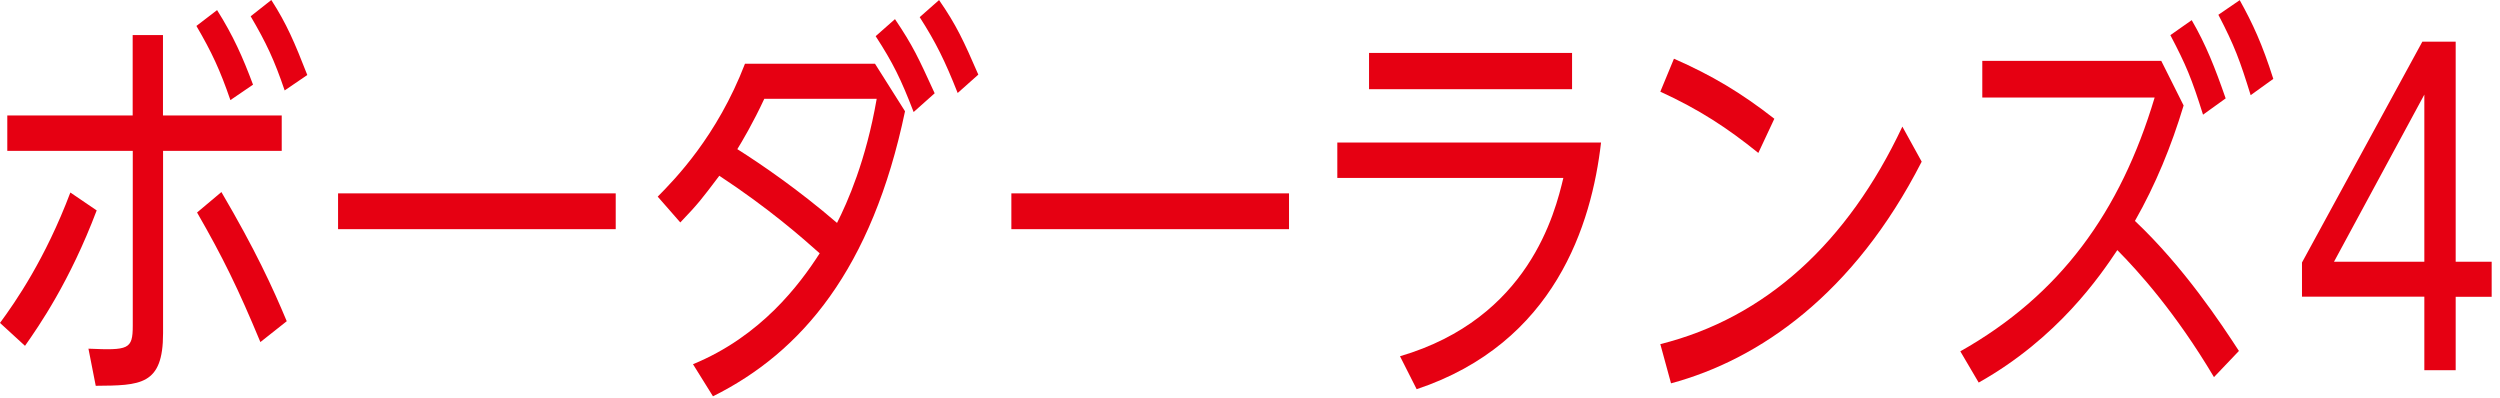
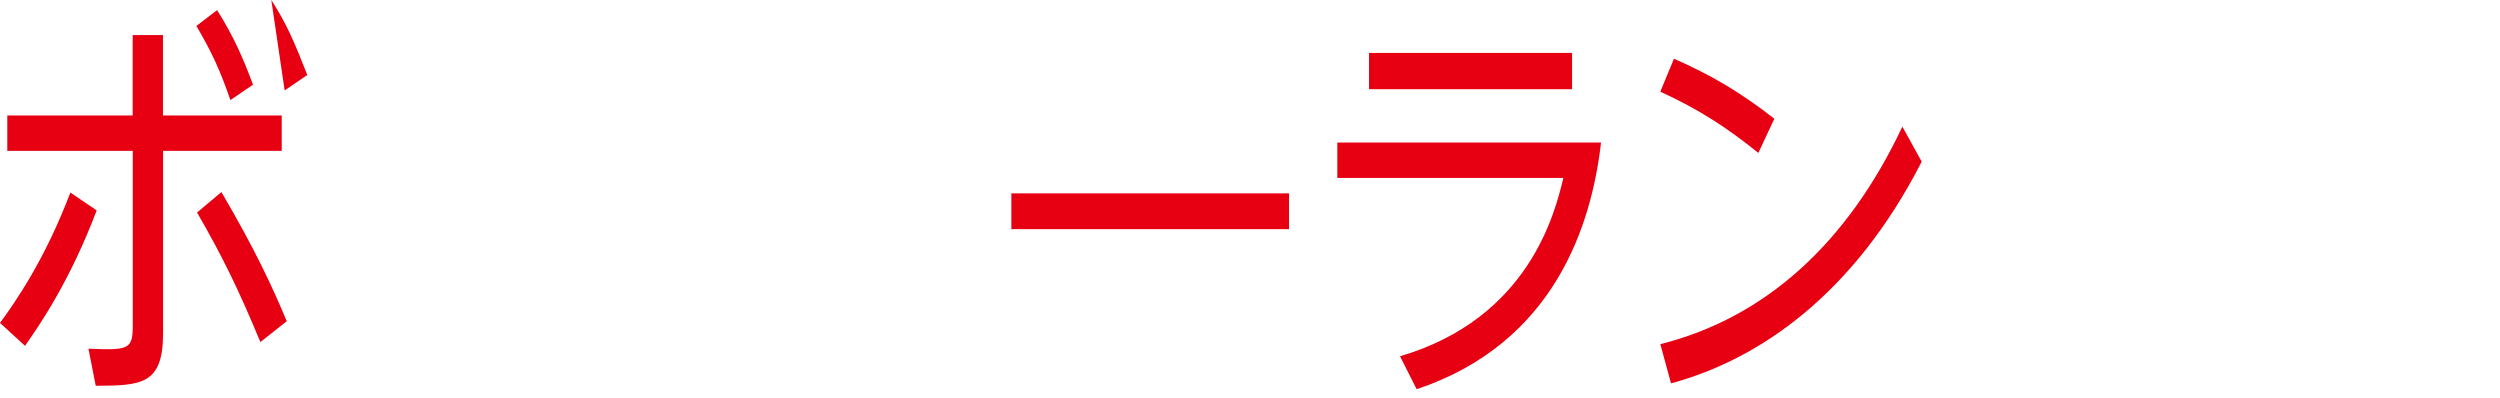
<svg xmlns="http://www.w3.org/2000/svg" width="264" height="42" viewBox="0 0 264 42" fill="none">
-   <path d="M0 34.1C1.65 31.86 4.79 27.32 7.43 20.33L10.21 22.22C7.36 29.75 4.12 34.41 2.64 36.52L0 34.1ZM29.75 12.19V15.93H17.22V35.2C17.22 40.7 14.83 40.7 10.11 40.74L9.34 36.82C13.56 37 14.02 36.91 14.02 34.4V15.93H0.77V12.19H14.01V3.7H17.21V12.19H29.74H29.75ZM22.92 1.06C24.64 3.79 25.63 6.03 26.72 8.94L24.33 10.57C23.24 7.4 22.36 5.51 20.74 2.74L22.92 1.07V1.06ZM27.5 36.13C25.14 30.45 23.52 27.15 20.81 22.44L23.38 20.28C26.97 26.4 28.77 30.31 30.28 33.92L27.5 36.12V36.13ZM28.65 0C30.27 2.51 31.11 4.49 32.45 7.92L30.06 9.55C28.97 6.34 28.12 4.53 26.47 1.72L28.65 0Z" fill="#E60012" />
-   <path d="M65.02 20.42V24.2H35.7V20.42H65.02Z" fill="#E60012" />
-   <path d="M69.45 20.77C71.28 18.92 75.72 14.39 78.67 6.73H92.4L95.57 11.75C92.08 28.43 84.66 37.19 75.29 41.85L73.18 38.46C80.36 35.51 84.44 30.05 86.56 26.75C84.62 25.03 81.24 22.04 75.96 18.56C74.06 21.07 73.78 21.46 71.84 23.49L69.45 20.76V20.77ZM80.71 10.43C79.55 12.94 78.32 15.01 77.86 15.75C80.36 17.33 84.3 20.02 88.39 23.54C89.48 21.38 91.45 16.98 92.58 10.43H80.72H80.71ZM94.51 2.02C96.41 4.84 96.97 6.07 98.7 9.85L96.48 11.83C95.14 8.35 94.3 6.64 92.47 3.82L94.51 2.02ZM99.16 0C100.99 2.64 101.76 4.31 103.31 7.88L101.13 9.82C99.79 6.43 98.84 4.5 97.12 1.81L99.16 0.01V0Z" fill="#E60012" />
+   <path d="M0 34.1C1.65 31.86 4.79 27.32 7.43 20.33L10.21 22.22C7.36 29.75 4.12 34.41 2.64 36.52L0 34.1ZM29.75 12.19V15.93H17.22V35.2C17.22 40.7 14.83 40.7 10.11 40.74L9.34 36.82C13.56 37 14.02 36.91 14.02 34.4V15.93H0.77V12.19H14.01V3.7H17.21V12.19H29.74H29.75ZM22.92 1.06C24.64 3.79 25.63 6.03 26.72 8.94L24.33 10.57C23.24 7.4 22.36 5.51 20.74 2.74L22.92 1.07V1.06ZM27.5 36.13C25.14 30.45 23.52 27.15 20.81 22.44L23.38 20.28C26.97 26.4 28.77 30.31 30.28 33.92L27.5 36.12V36.13ZM28.65 0C30.27 2.51 31.11 4.49 32.45 7.92L30.06 9.55L28.65 0Z" fill="#E60012" />
  <path d="M136.12 20.42V24.2H106.8V20.42H136.12Z" fill="#E60012" />
  <path d="M169.07 15.05C168.08 23.67 164.21 36.22 149.6 41.1L147.84 37.62C161.46 33.62 164.21 22.48 165.09 18.79H141.22V15.05H169.06H169.07ZM166.01 5.59V9.42H144.57V5.59H166.01Z" fill="#E60012" />
  <path d="M185.68 16.15C182.41 13.51 179.45 11.57 175.33 9.68L176.77 6.2C180.78 7.96 183.88 9.81 187.37 12.54L185.68 16.15ZM202.93 17.07C195.78 31.06 185.79 37.97 176.46 40.48L175.33 36.34C186.42 33.57 195.11 25.65 200.89 13.37L202.93 17.07Z" fill="#E60012" />
-   <path d="M233.8 39.83C229.75 33.01 225.81 28.65 223.59 26.41C221.8 29.09 217.32 35.7 208.95 40.4L207.01 37.1C217.54 31.16 223.91 22.4 227.53 10.3H209.33V6.43H228.23L230.59 11.14C229.29 15.45 227.63 19.5 225.45 23.33C230.62 28.21 234.57 34.2 236.43 37.06L233.79 39.83H233.8ZM231.44 2.12C232.95 4.72 233.9 7.14 235.03 10.39L232.64 12.11C231.44 8.28 230.85 6.87 229.19 3.71L231.44 2.13V2.12ZM236.51 0.01C237.88 2.47 238.9 4.67 240.06 8.33L237.67 10.05C236.54 6.4 235.98 4.86 234.26 1.56L236.51 0.02V0.01Z" fill="#E60012" />
-   <path d="M256.01 39.08V31.33H243.09V27.72L255.8 4.4H259.32V27.64H263.12V31.34H259.32V39.09H256.01V39.08ZM246.47 27.64H256.01V9.99L246.47 27.64Z" fill="#E60012" />
</svg>